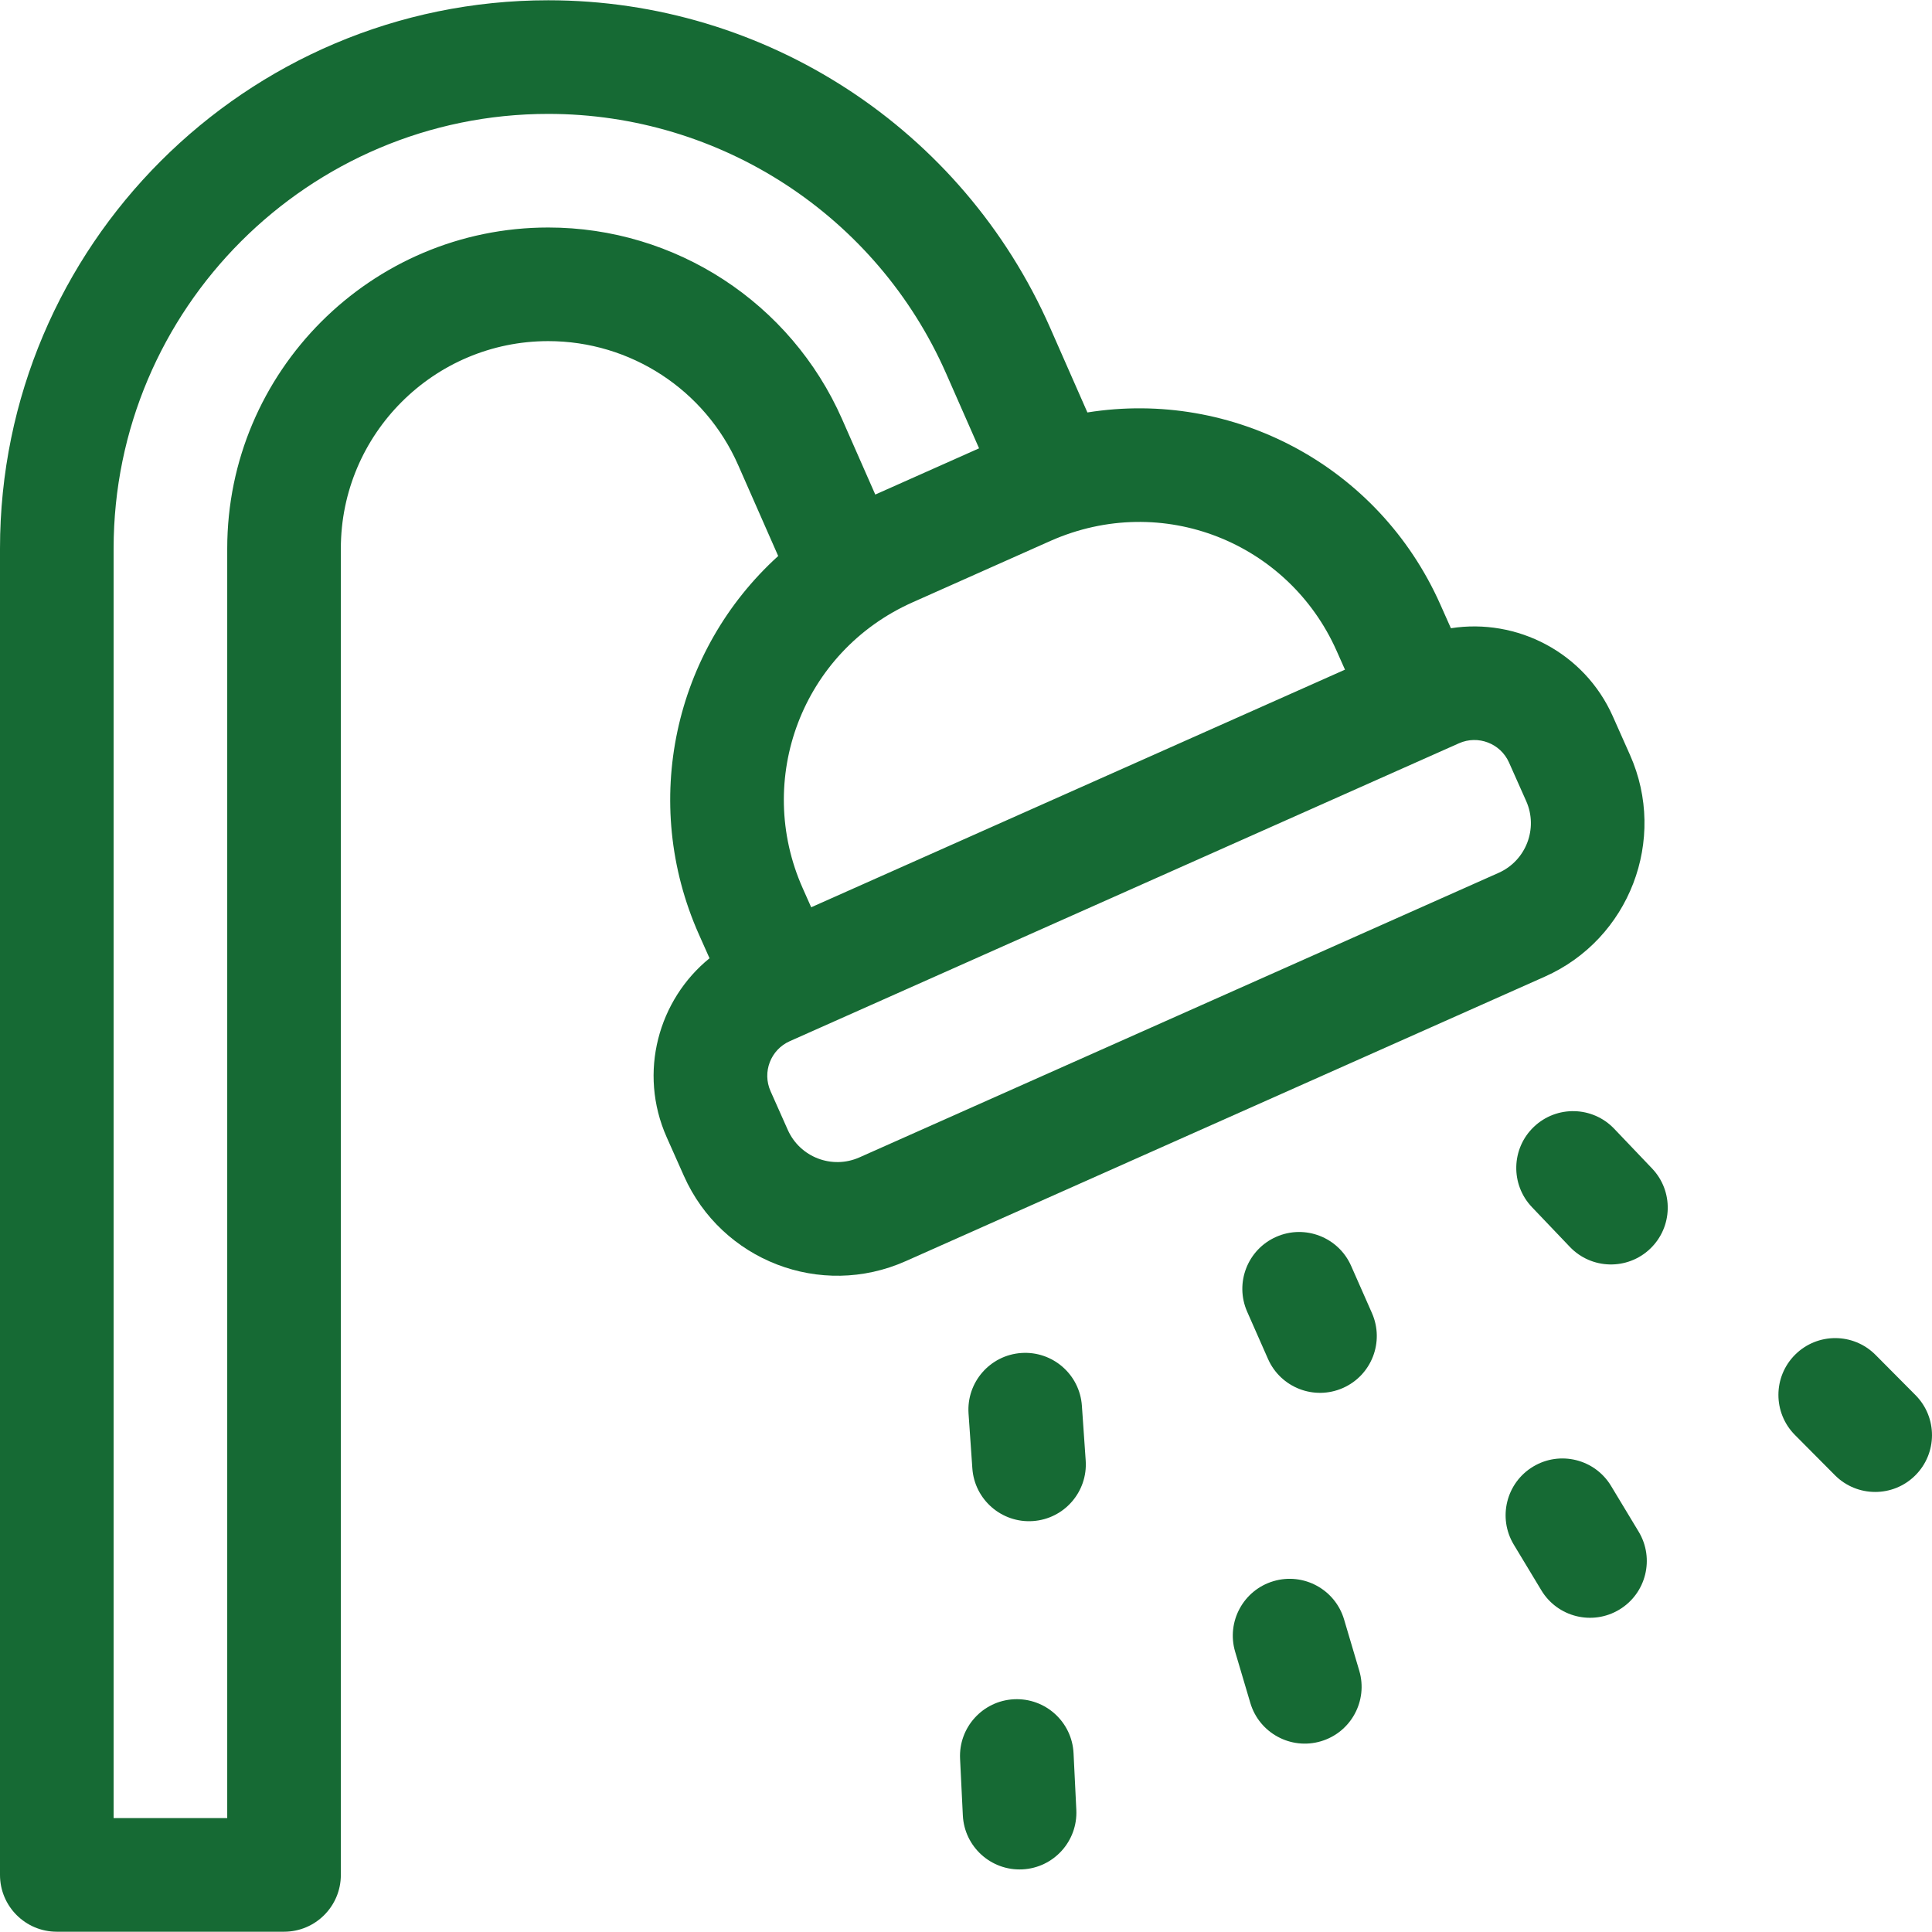
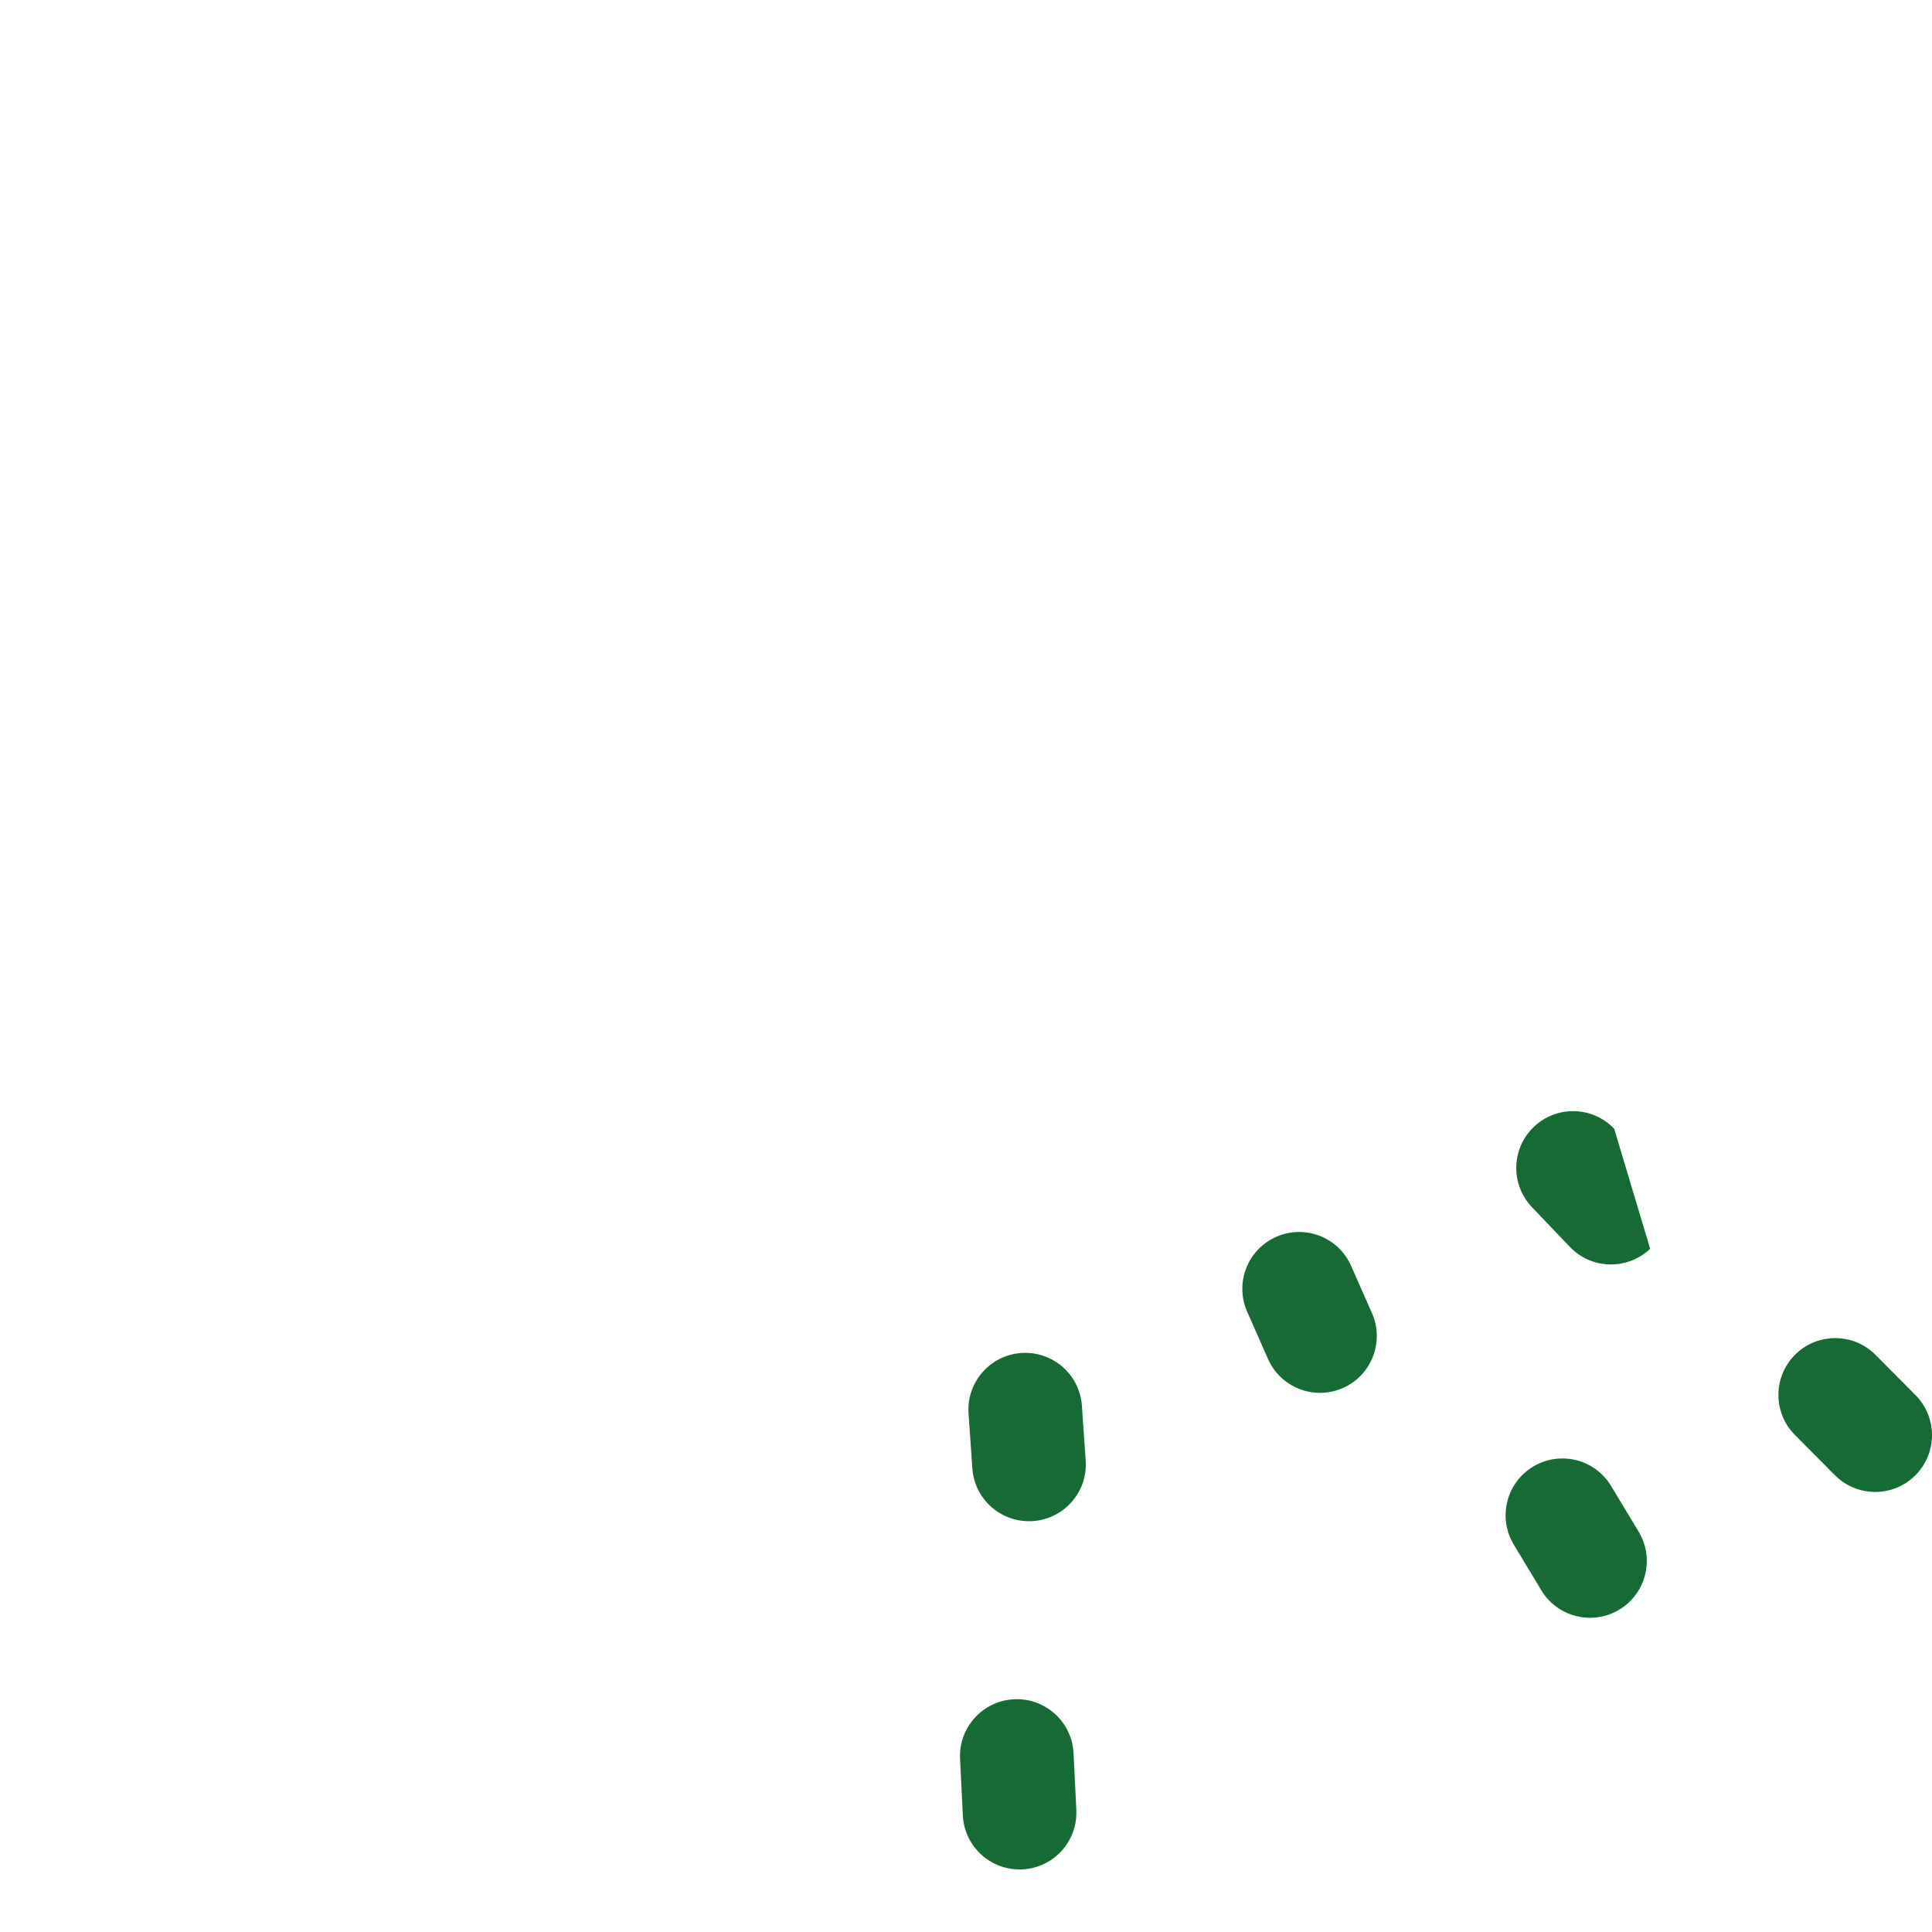
<svg xmlns="http://www.w3.org/2000/svg" width="512" height="512" viewBox="0 0 512 512" fill="none">
  <g clip-path="url(#clip0_7318_1782)">
    <path d="M286.712 372.533C286.136 364.238 278.945 357.981 270.651 358.558C262.357 359.134 256.099 366.324 256.675 374.619L257.682 389.123C258.257 397.408 265.435 403.673 273.743 403.099C282.037 402.523 288.295 395.333 287.719 387.038L286.712 372.533Z" fill="#166A34" />
    <path d="M358.062 335.471C354.706 327.864 345.818 324.418 338.212 327.774C330.605 331.13 327.159 340.018 330.515 347.624L336.035 360.137C339.39 367.743 348.277 371.191 355.885 367.834C363.492 364.478 366.938 355.591 363.582 347.984L358.062 335.471Z" fill="#166A34" />
-     <path d="M427.776 299.129C422.04 293.114 412.51 292.886 406.492 298.625C400.475 304.362 400.249 313.892 405.987 319.909L416.021 330.43C421.757 336.446 431.288 336.674 437.305 330.935C443.322 325.197 443.548 315.667 437.81 309.651L427.776 299.129Z" fill="#166A34" />
+     <path d="M427.776 299.129C422.04 293.114 412.51 292.886 406.492 298.625C400.475 304.362 400.249 313.892 405.987 319.909L416.021 330.43C421.757 336.446 431.288 336.674 437.305 330.935L427.776 299.129Z" fill="#166A34" />
    <path d="M268.731 450.321C260.427 450.726 254.024 457.788 254.429 466.092L255.163 481.102C255.568 489.407 262.631 495.81 270.934 495.404C279.238 494.998 285.641 487.937 285.236 479.633L284.502 464.622C284.097 456.317 277.031 449.921 268.731 450.321Z" fill="#166A34" />
-     <path d="M356.197 429.181C353.834 421.209 345.455 416.662 337.484 419.026C329.512 421.389 324.966 429.767 327.329 437.739L331.349 451.299C333.714 459.28 342.1 463.816 350.061 461.454C358.033 459.091 362.58 450.713 360.216 442.741L356.197 429.181Z" fill="#166A34" />
    <path d="M426.948 393.787C422.654 386.667 413.4 384.377 406.282 388.673C399.162 392.967 396.873 402.22 401.167 409.339L408.473 421.45C412.766 428.569 422.019 430.86 429.139 426.565C436.259 422.27 438.548 413.017 434.254 405.898L426.948 393.787Z" fill="#166A34" />
    <path d="M507.625 369.717L497.033 359.056C491.173 353.159 481.642 353.127 475.742 358.988C469.844 364.848 469.814 374.38 475.674 380.278L486.267 390.939C492.12 396.831 501.653 396.873 507.557 391.007C513.454 385.147 513.484 375.614 507.625 369.717Z" fill="#166A34" />
-     <path d="M431.963 200.058L427.406 189.821C419.873 172.897 401.993 163.749 384.505 166.488L381.693 160.171C365.317 123.392 326.725 103.138 288.174 109.305L278.284 86.834C255.085 34.13 202.883 0.073 145.296 0.073C65.179 0.073 0 65.253 0 145.369V496.871C0 505.185 6.74 511.926 15.055 511.926H75.272C83.587 511.926 90.327 505.185 90.327 496.871V145.369C90.327 115.059 114.986 90.4 145.296 90.4C167.084 90.4 186.833 103.283 195.61 123.224L206.231 147.347C178.625 172.379 169.646 212.638 185.219 247.634L188.034 253.949C174.553 264.884 169.018 284.167 176.7 301.423L181.257 311.66C191.219 334.04 217.449 344.265 240.016 334.22L409.405 258.816C431.824 248.838 441.943 222.478 431.963 200.058ZM354.188 172.417L356.436 177.467L214.976 240.438L212.726 235.387C199.894 206.551 212.531 172.693 241.82 159.633L278.397 143.34C308.108 130.197 341.466 143.845 354.188 172.417ZM145.296 60.291C98.384 60.291 60.218 98.457 60.218 145.369V481.817H30.109V145.369C30.109 81.855 81.782 30.182 145.296 30.182C190.951 30.182 232.336 57.181 250.728 98.964L259.464 118.812L231.959 131.064L223.167 111.094C209.585 80.232 179.018 60.291 145.296 60.291ZM397.159 231.31L227.77 306.714C220.5 309.949 211.999 306.687 208.764 299.417L204.206 289.179C201.949 284.11 204.225 278.181 209.295 275.924C222.263 270.151 382.813 198.682 386.645 196.976C391.703 194.726 397.649 197.008 399.901 202.065L404.459 212.302C407.685 219.555 404.412 228.082 397.159 231.31Z" fill="#166A34" />
  </g>
  <defs>
    <clipPath id="clip0_7318_1782">
      <rect width="512" height="512" fill="white" />
    </clipPath>
  </defs>
</svg>